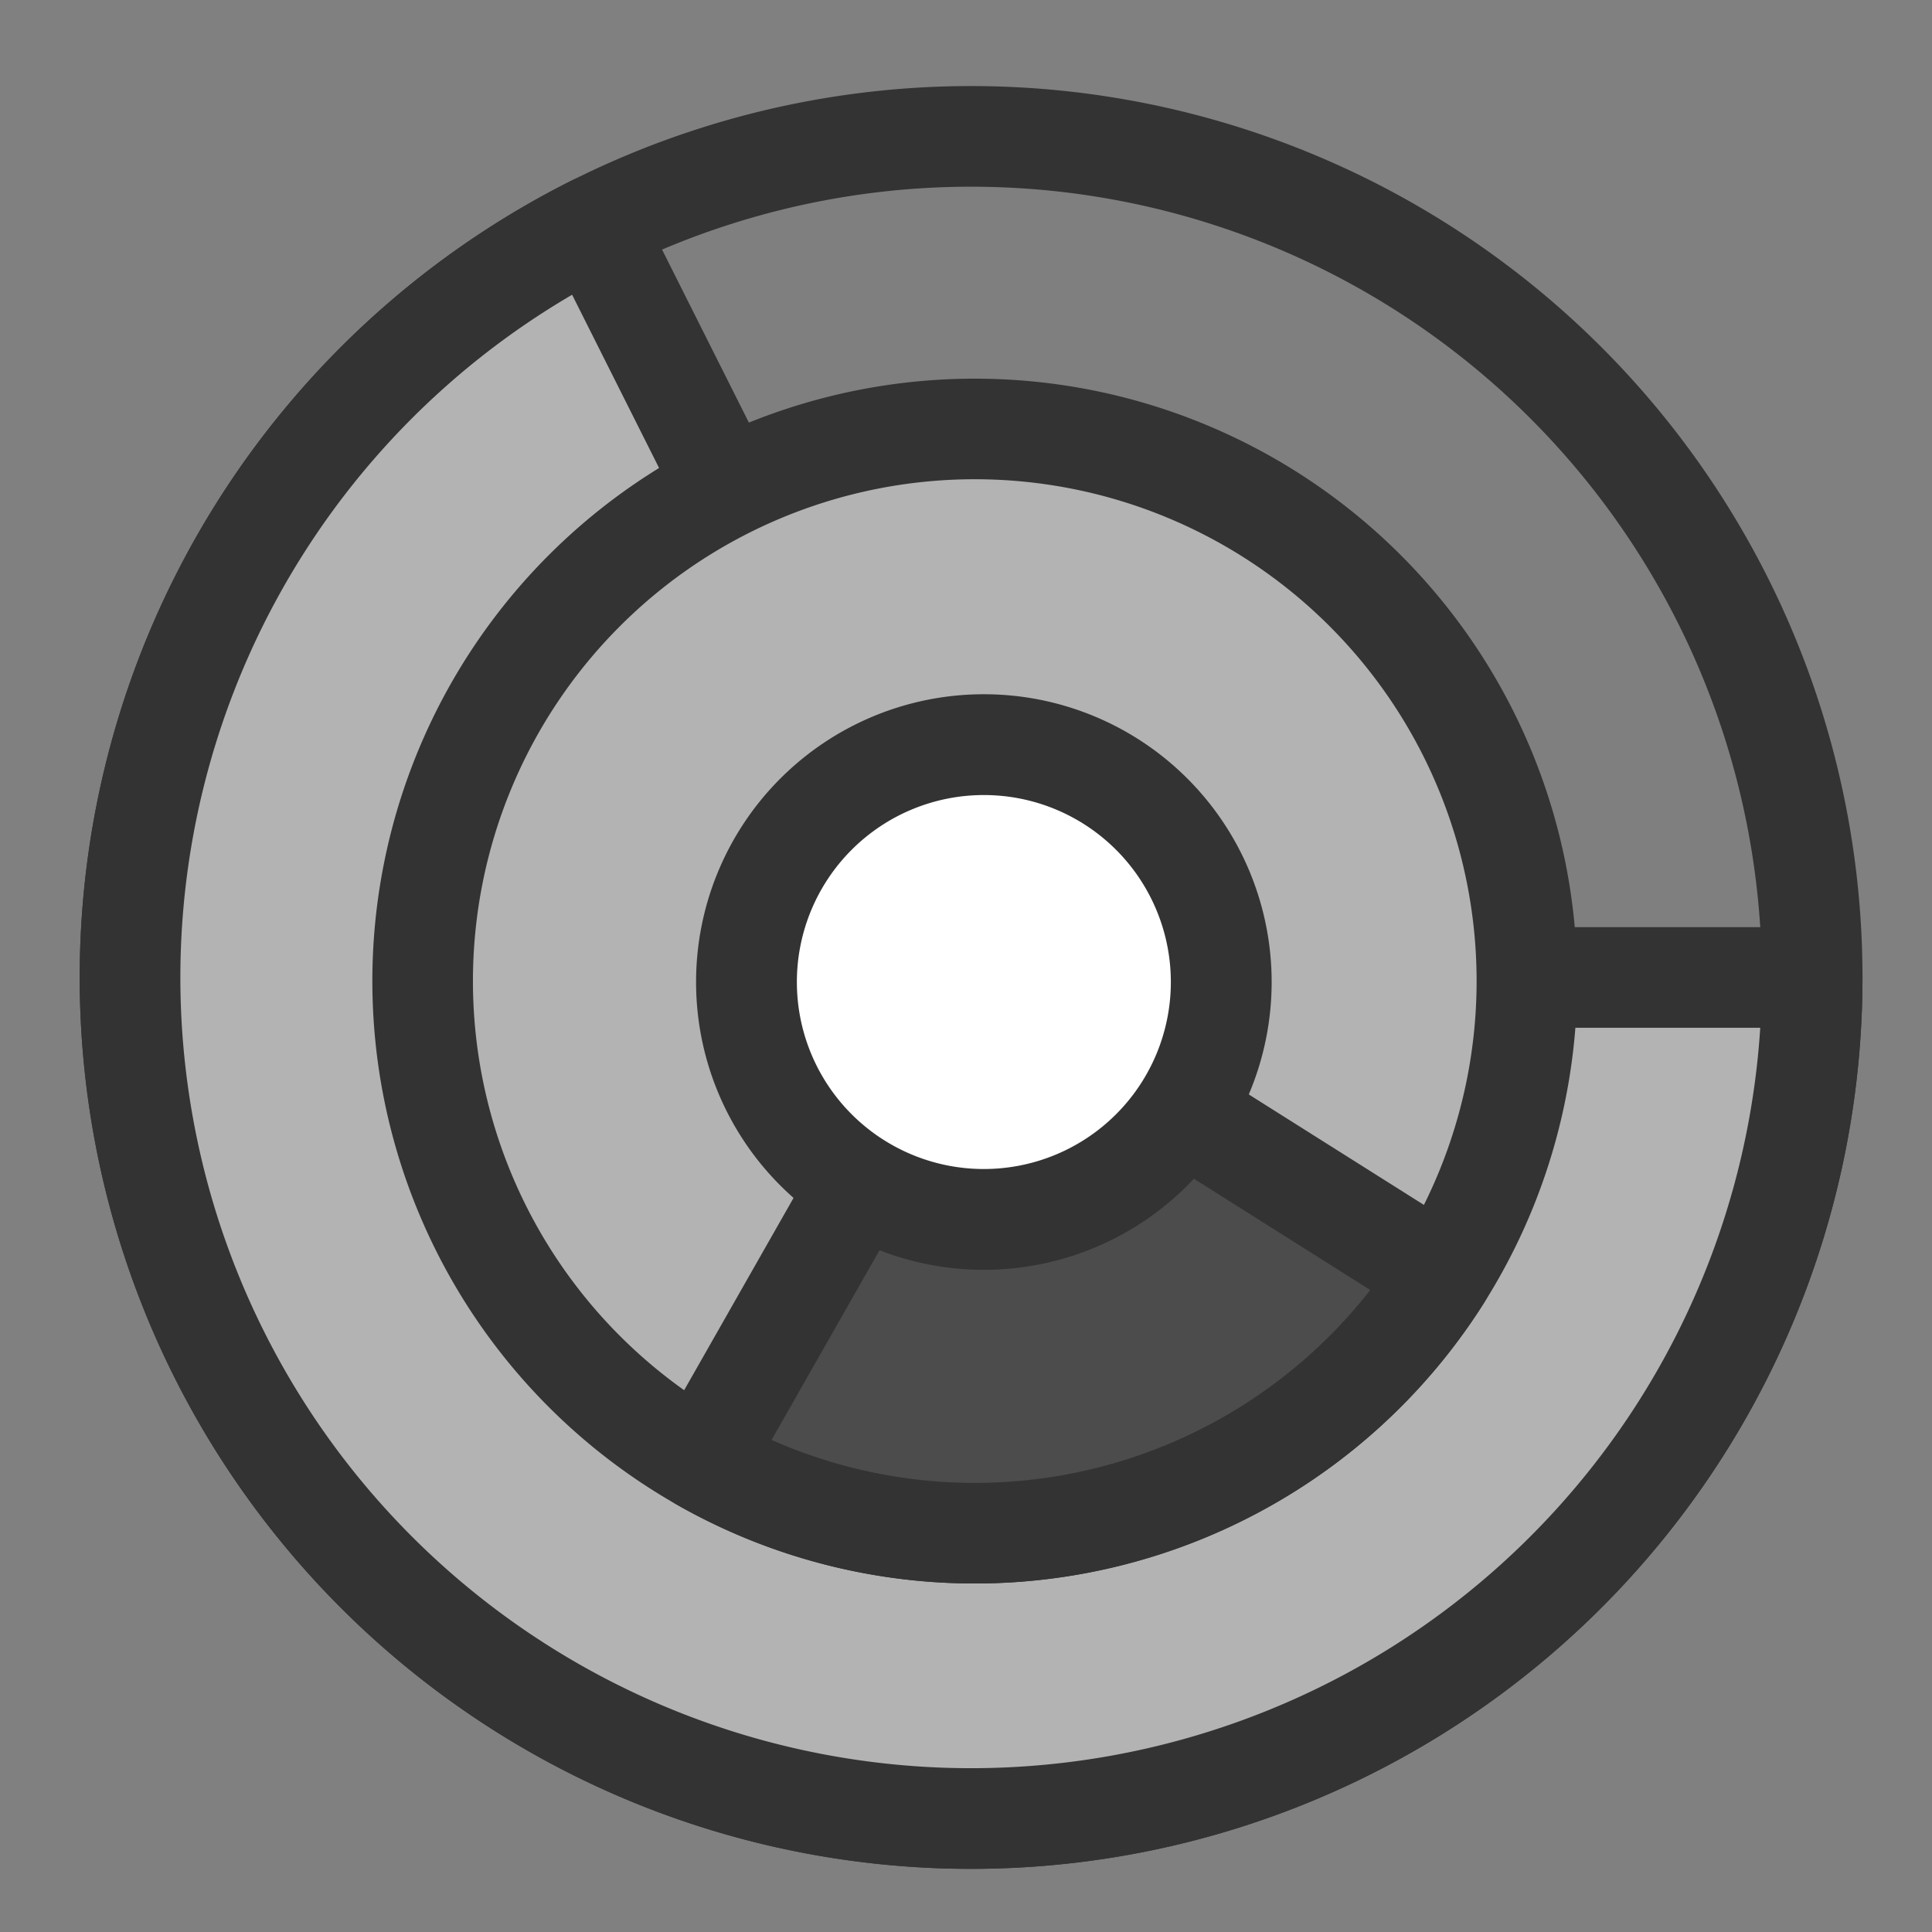
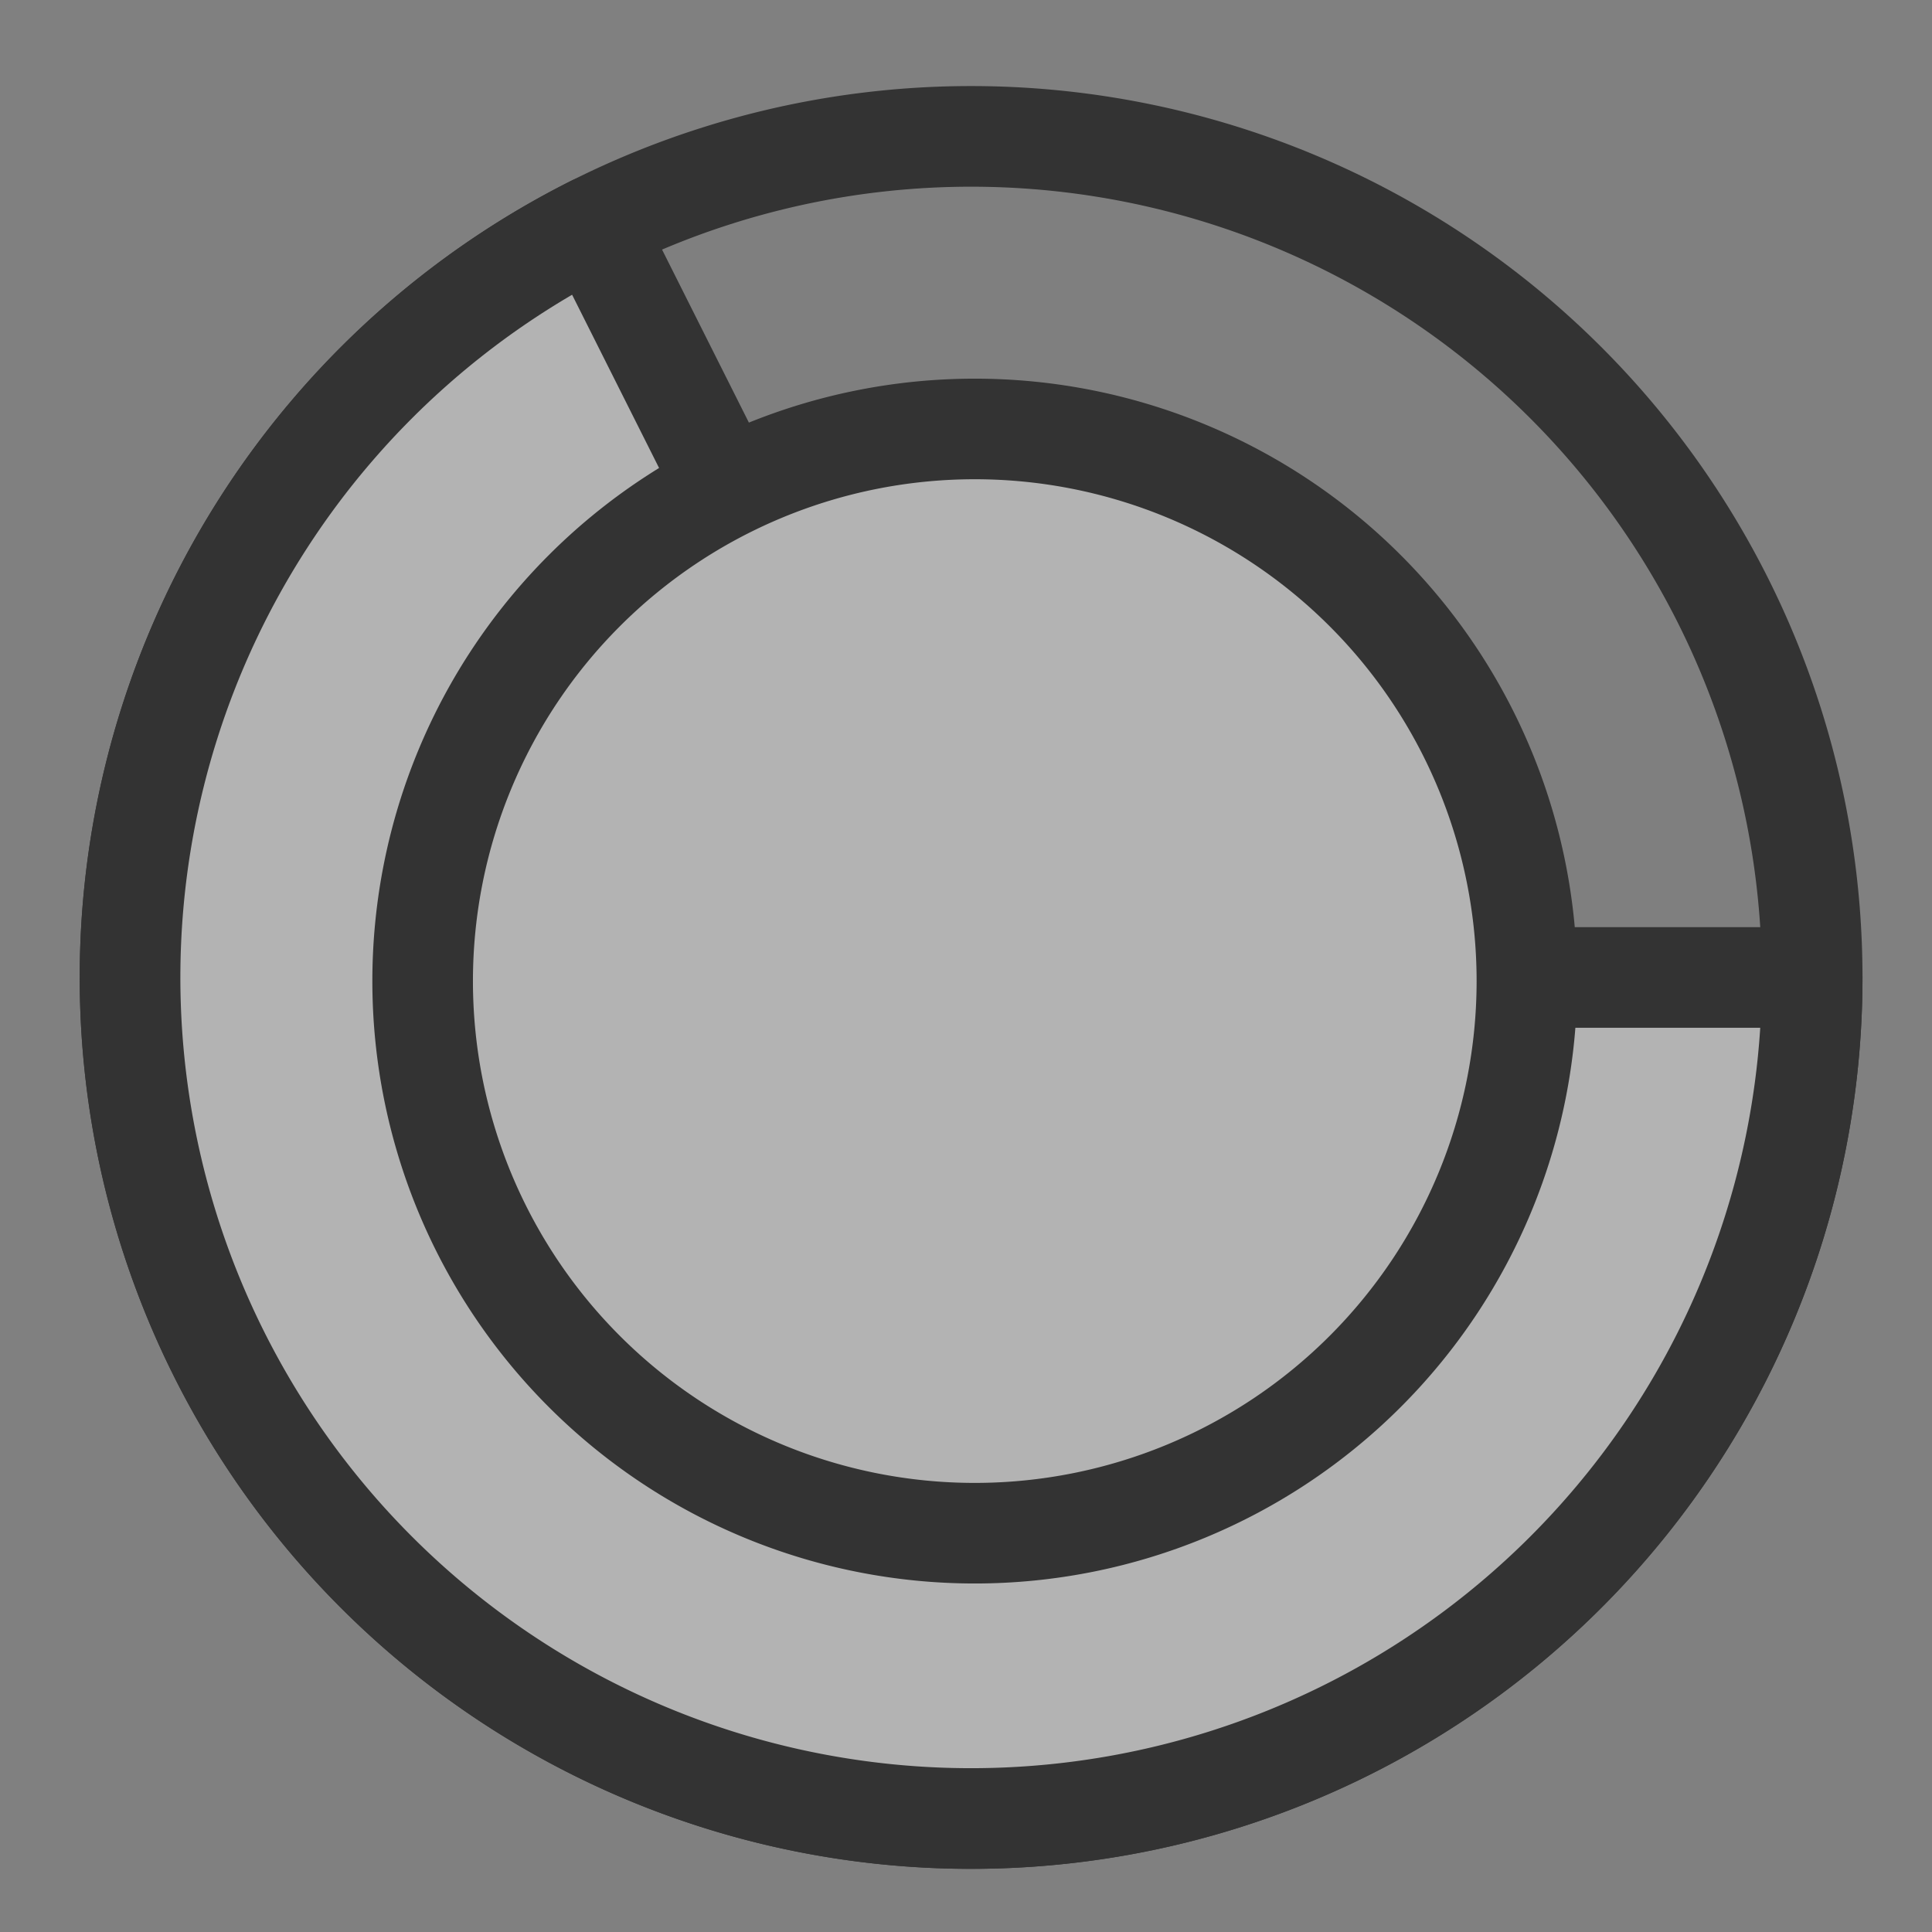
<svg xmlns="http://www.w3.org/2000/svg" xmlns:ns1="http://www.inkscape.org/namespaces/inkscape" xmlns:ns2="http://sodipodi.sourceforge.net/DTD/sodipodi-0.dtd" height="60" id="svg1" ns1:version="0.38.1" ns2:docbase="/home/danny/flat/scalable/actions" ns2:docname="ring.svg" ns2:version="0.32" version="1.0" width="60" x="0" y="0">
  <rect width="100%" height="100%" fill="#808080" stroke="none" />
  <ns2:namedview bordercolor="#666666" borderopacity="1.0" id="base" ns1:cx="49.353527" ns1:cy="23.397440" ns1:pageopacity="0.0" ns1:pageshadow="2" ns1:window-height="685" ns1:window-width="1016" ns1:window-x="0" ns1:window-y="0" ns1:zoom="4.9119411" pagecolor="#ffffff" />
  <defs id="defs3" />
  <path d="M 62.857 37.224 A 27.611 27.611 0 1 0 7.634,37.224 A 27.611 27.611 0 1 0 62.857 37.224 z" id="path835" ns2:cx="35.245739" ns2:cy="37.223873" ns2:fill-cmyk="(0.0000000 0.0000000 0.0000000 0.50000000)" ns2:rx="27.611284" ns2:ry="27.611284" ns2:stroke-cmyk="(0.0000000 0.0000000 0.0000000 0.80000001)" ns2:type="arc" style="fill:#7f7f7f;fill-opacity:1;fill-rule:evenodd;stroke:#333333;stroke-width:3.304;stroke-dasharray:none;stroke-opacity:1;" transform="matrix(0.946,0,0,0.946,-3.184,-4.858)" />
  <path d="M 62.857,37.224 A 27.611,27.611 0 1 1 22.859,12.547 L 35.246,37.224 z" id="path836" ns2:cx="35.245739" ns2:cy="37.223873" ns2:end="4.2471894" ns2:fill-cmyk="(0.0000000 0.0000000 0.0000000 0.30000001)" ns2:rx="27.611284" ns2:ry="27.611284" ns2:start="0.0000000" ns2:stroke-cmyk="(0.0000000 0.0000000 0.0000000 0.80000001)" ns2:type="arc" style="fill:#b3b3b3;fill-opacity:1;fill-rule:evenodd;stroke:#333333;stroke-width:3.304;stroke-dasharray:none;stroke-opacity:1;stroke-linejoin:round;stroke-linecap:round;" transform="matrix(0.946,0,0,0.946,-3.184,-4.858)" />
  <path d="M 62.857 37.224 A 27.611 27.611 0 1 0 7.634,37.224 A 27.611 27.611 0 1 0 62.857 37.224 z" id="path837" ns2:cx="35.245739" ns2:cy="37.223873" ns2:fill-cmyk="(0.0000000 0.0000000 0.0000000 0.30000001)" ns2:rx="27.611284" ns2:ry="27.611284" ns2:stroke-cmyk="(0.0000000 0.0000000 0.0000000 0.80000001)" ns2:type="arc" style="fill:#b3b3b3;fill-opacity:1;fill-rule:evenodd;stroke:#333333;stroke-width:5.03;stroke-dasharray:none;stroke-opacity:1;" transform="matrix(0.621,0,0,0.621,8.385,7.352)" />
-   <path d="M 58.599,51.955 A 27.611,27.611 0 0 1 21.592,61.223 L 35.246,37.224 z" id="path839" ns2:cx="35.245739" ns2:cy="37.223873" ns2:end="2.0880740" ns2:fill-cmyk="(0.0000000 0.0000000 0.0000000 0.69999999)" ns2:rx="27.611284" ns2:ry="27.611284" ns2:start="0.56275268" ns2:stroke-cmyk="(0.0000000 0.0000000 0.0000000 0.80000001)" ns2:type="arc" style="fill:#4c4c4c;fill-rule:evenodd;stroke:#333333;stroke-width:5.03;stroke-linejoin:round;stroke-linecap:round;fill-opacity:1;" transform="matrix(0.621,0,0,0.621,8.385,7.352)" />
-   <path d="M 62.857 37.224 A 27.611 27.611 0 1 0 7.634,37.224 A 27.611 27.611 0 1 0 62.857 37.224 z" id="path838" ns2:cx="35.245739" ns2:cy="37.223873" ns2:fill-cmyk="(0.0000000 0.0000000 0.0000000 0.0000000)" ns2:rx="27.611284" ns2:ry="27.611284" ns2:stroke-cmyk="(0.0000000 0.0000000 0.0000000 0.80000001)" ns2:type="arc" style="fill:#ffffff;fill-opacity:1;fill-rule:evenodd;stroke:#333333;stroke-width:11.725;stroke-dasharray:none;stroke-opacity:1;" transform="matrix(0.267,0,0,0.267,21.144,20.559)" />
</svg>